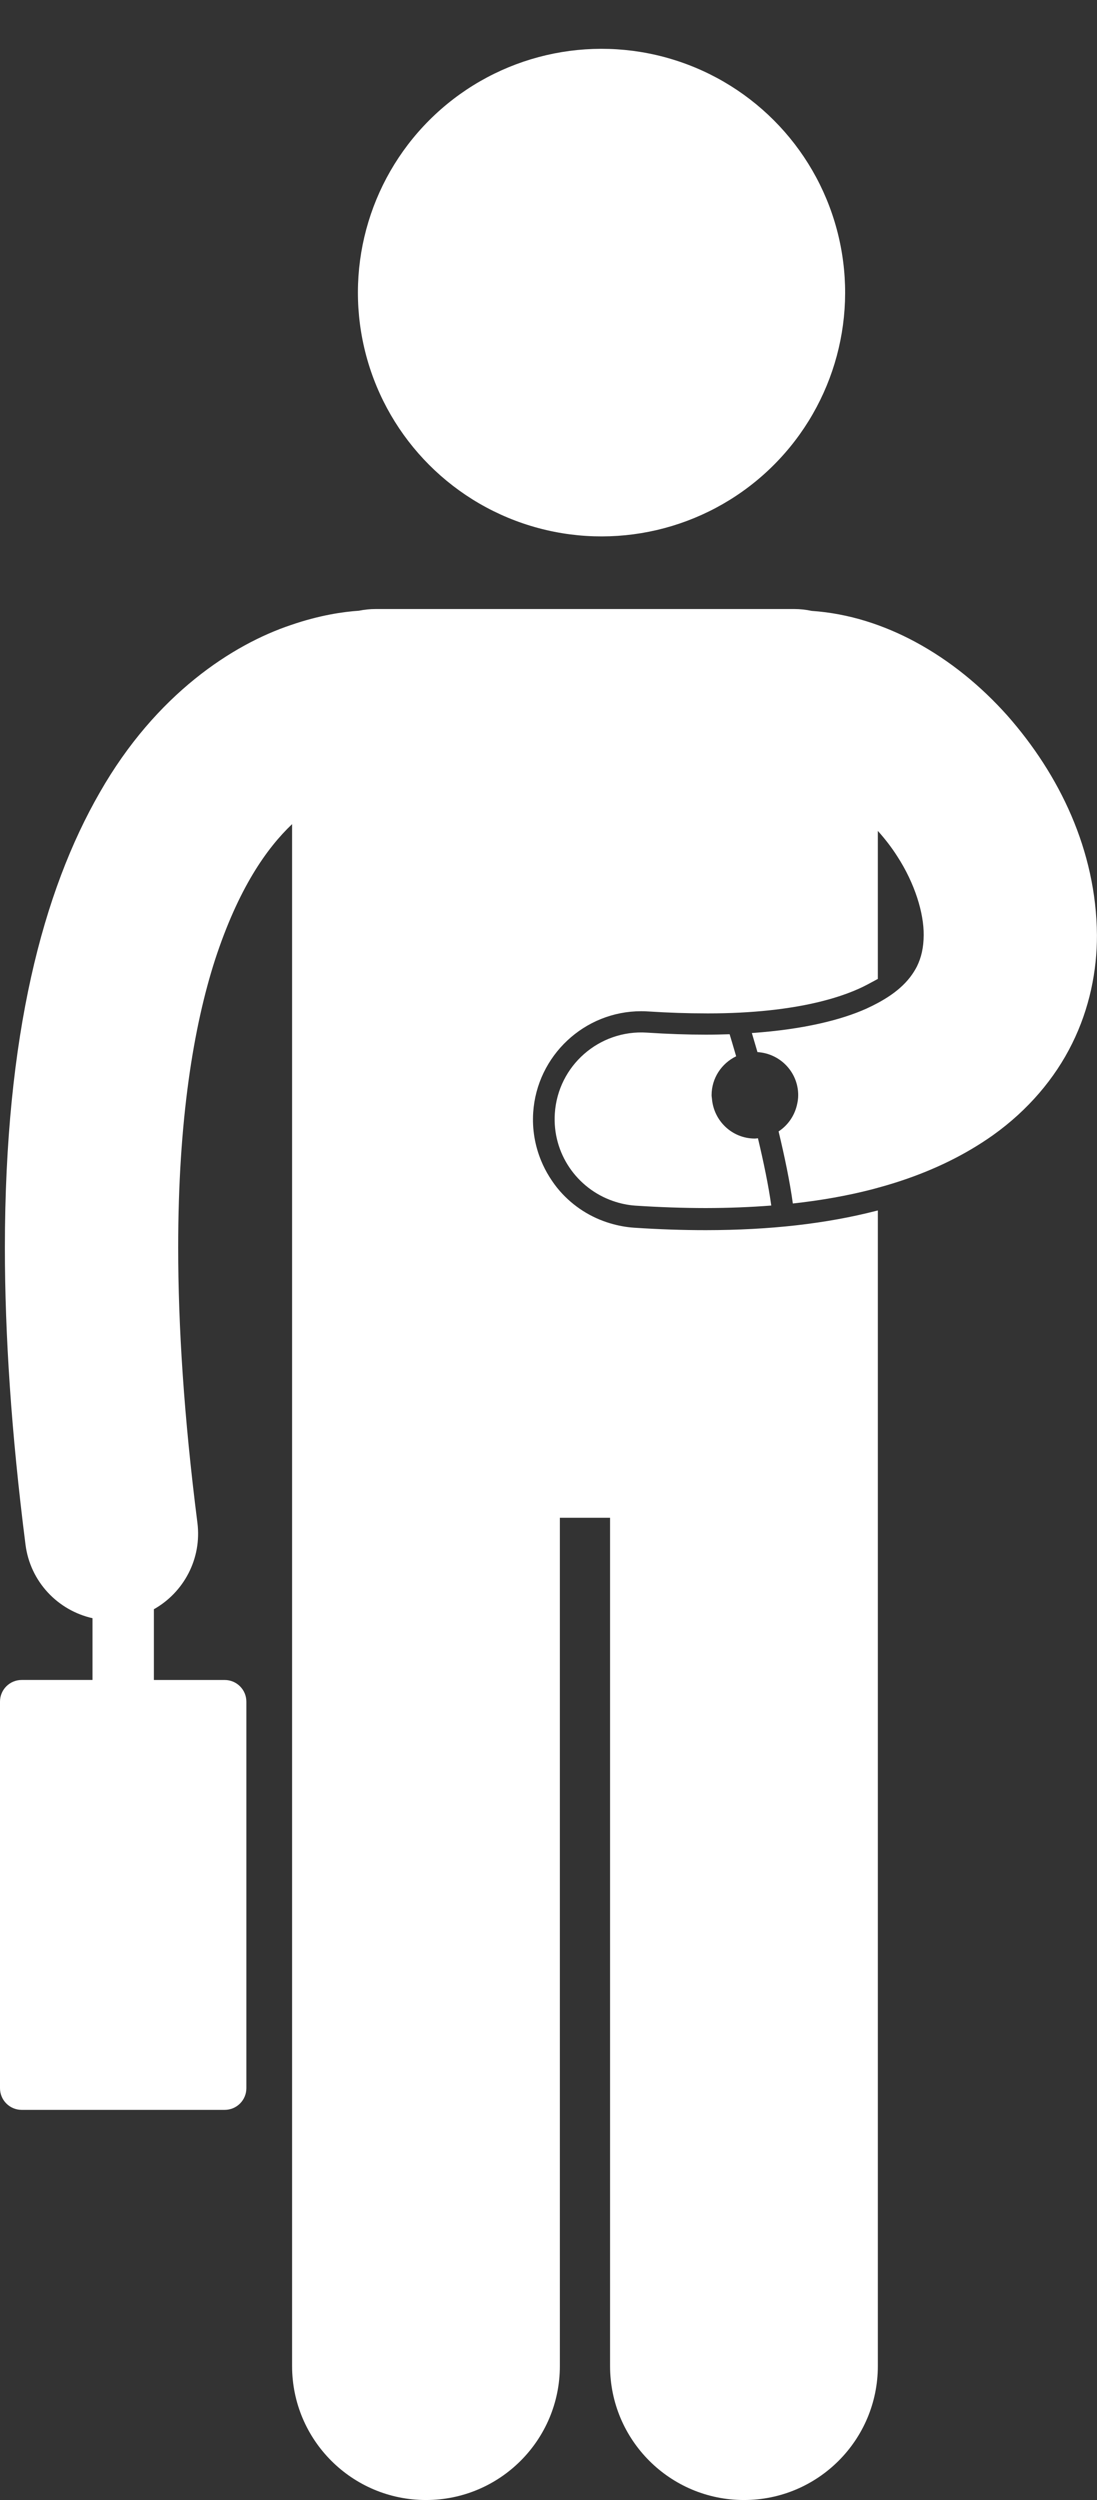
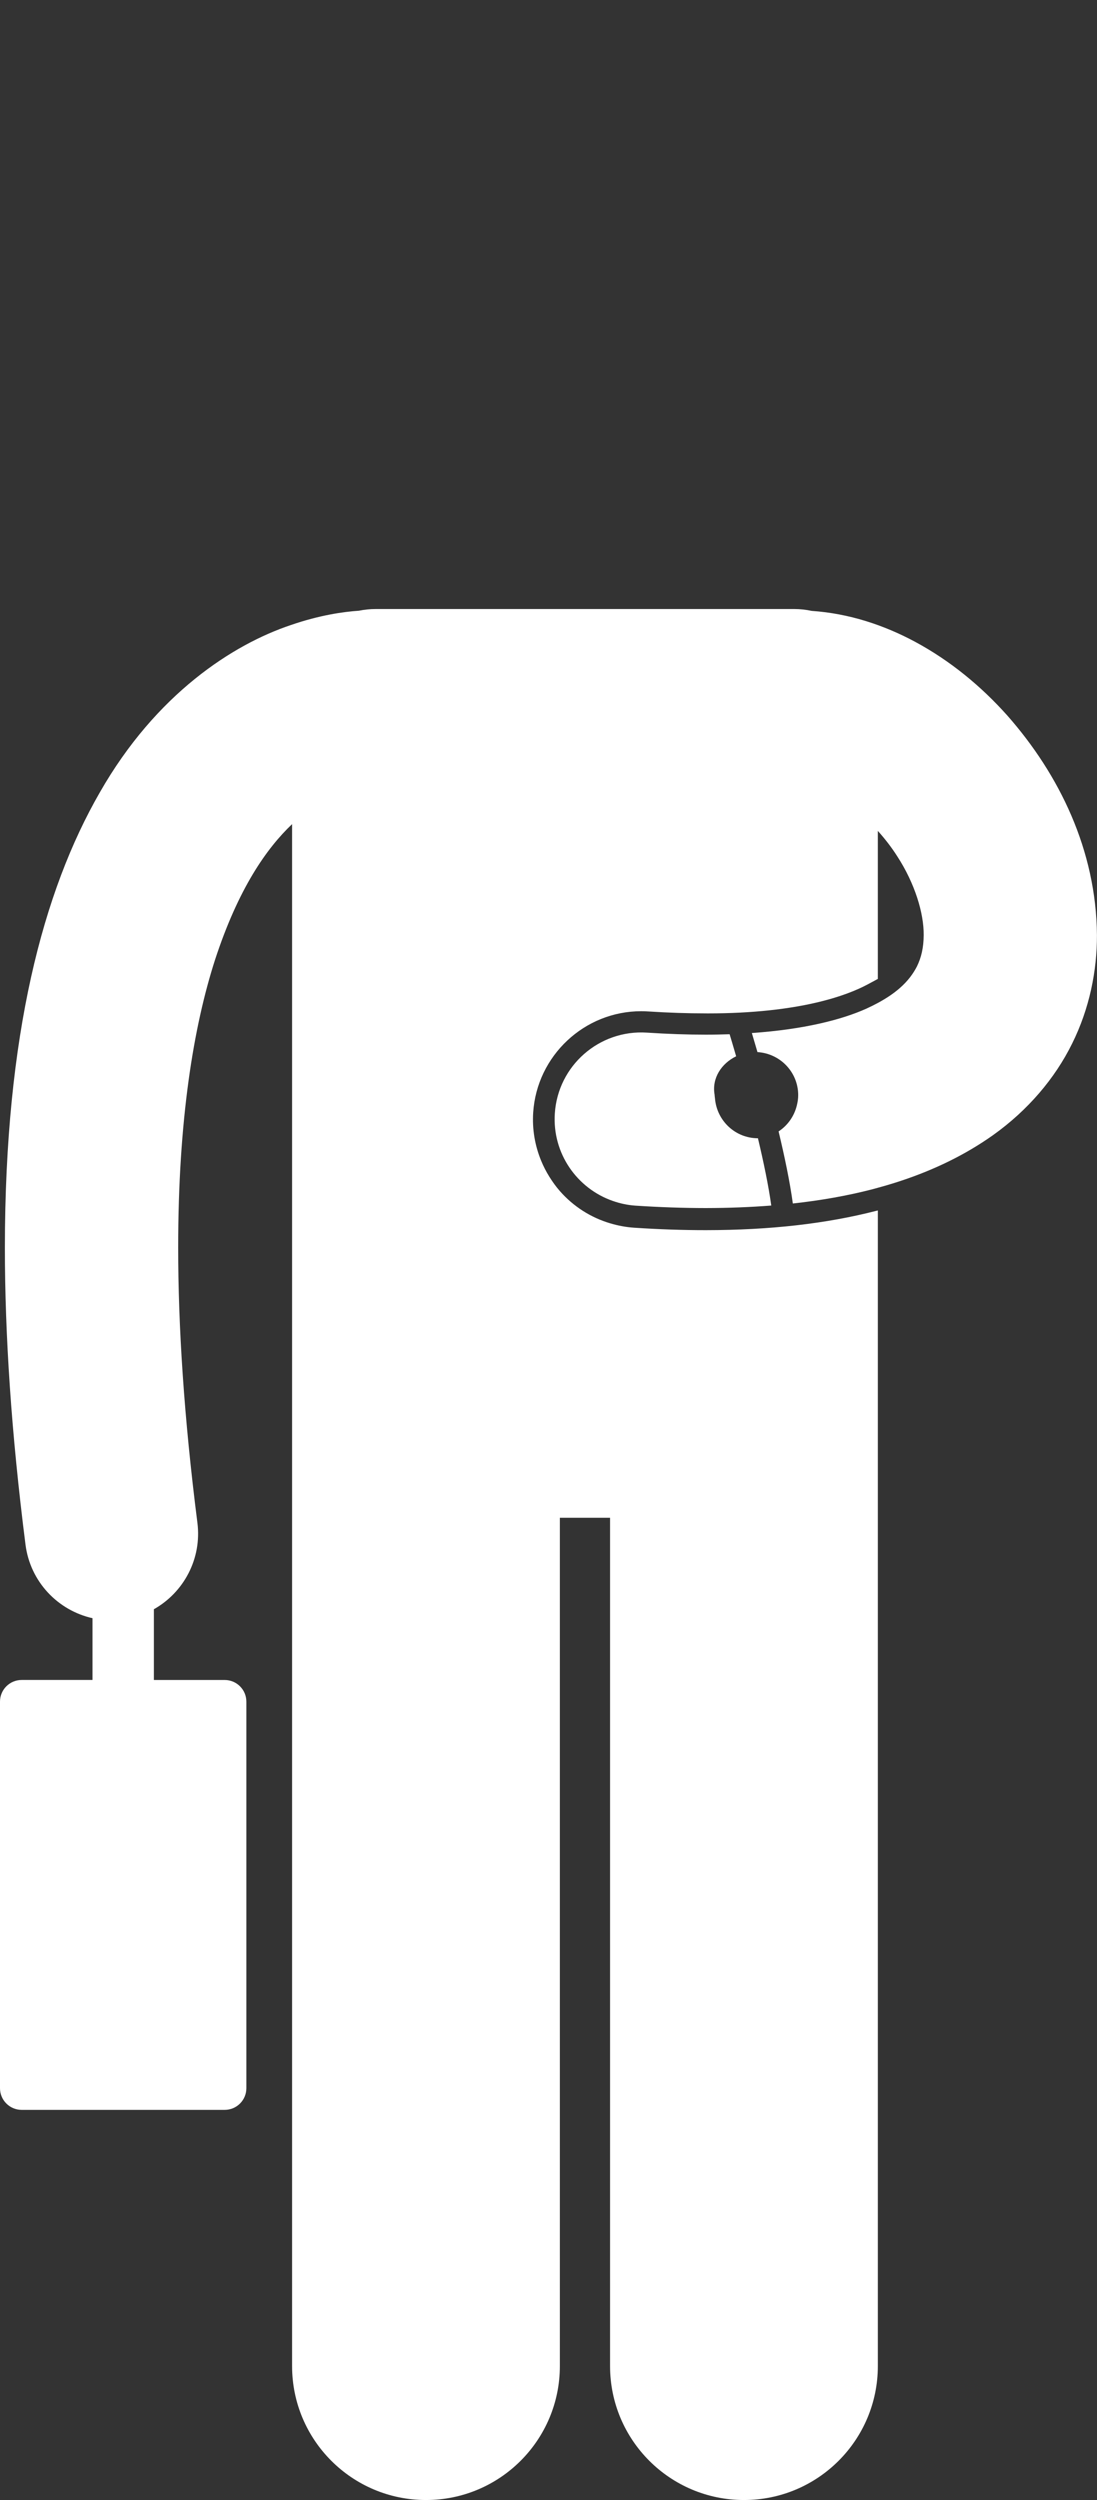
<svg xmlns="http://www.w3.org/2000/svg" fill="#ffffff" height="230.7" preserveAspectRatio="xMidYMid meet" version="1" viewBox="0.0 -4.5 101.3 230.7" width="101.3" zoomAndPan="magnify">
  <rect x="0.0" y="-4.5" width="101.3" height="230.7" fill="#333333" stroke="none" />
  <g id="change1_1">
-     <circle cx="55.546" cy="22.5" fill="inherit" r="22.495" transform="rotate(-13.109 55.545 22.5)" />
-     <path d="M67.978,92.967c-0.301-1.037-0.522-1.769-0.604-2.037c-0.713,0.024-1.439,0.041-2.203,0.04 c-1.684,0-3.496-0.06-5.431-0.187c-4.409-0.29-8.219,3.05-8.506,7.458c-0.242,3.679,2.047,6.93,5.371,8.078 c0.66,0.228,1.357,0.381,2.088,0.429c2.258,0.148,4.415,0.22,6.478,0.222c2.11-0.004,4.125-0.082,6.05-0.233 c-0.253-1.828-0.712-4.029-1.231-6.208c-0.094,0.007-0.184,0.028-0.28,0.028c-2.096,0-3.797-1.618-3.967-3.671 c-0.009-0.11-0.033-0.216-0.033-0.329C65.709,94.972,66.64,93.614,67.978,92.967z" fill="inherit" />
+     <path d="M67.978,92.967c-0.301-1.037-0.522-1.769-0.604-2.037c-0.713,0.024-1.439,0.041-2.203,0.04 c-1.684,0-3.496-0.06-5.431-0.187c-4.409-0.29-8.219,3.05-8.506,7.458c-0.242,3.679,2.047,6.93,5.371,8.078 c0.66,0.228,1.357,0.381,2.088,0.429c2.258,0.148,4.415,0.22,6.478,0.222c2.11-0.004,4.125-0.082,6.05-0.233 c-0.253-1.828-0.712-4.029-1.231-6.208c-2.096,0-3.797-1.618-3.967-3.671 c-0.009-0.11-0.033-0.216-0.033-0.329C65.709,94.972,66.64,93.614,67.978,92.967z" fill="inherit" />
    <path d="M2,190.182h18.75c1.104,0,2-0.895,2-2v-35.666c0-1.104-0.896-2-2-2h-6.541v-6.528c2.754-1.55,4.443-4.656,4.019-7.984 c-1.244-9.762-1.776-18.172-1.774-25.387c-0.004-11.832,1.432-20.426,3.397-26.537c2.161-6.616,4.778-10.311,7.121-12.536v37.336 v18.939v86c0,6.829,5.536,12.363,12.364,12.363c6.827,0,12.363-5.534,12.363-12.363v-78.272h4.636v78.272 c0,6.829,5.536,12.363,12.364,12.363c6.827,0,12.363-5.534,12.363-12.363v-86v-18.939v-1.689c-0.041,0.011-0.083,0.021-0.124,0.031 c-4.641,1.192-9.802,1.781-15.761,1.788h-0.002c-2.123,0-4.349-0.075-6.613-0.226c-0.757-0.049-1.492-0.191-2.203-0.401 c-1.79-0.53-3.401-1.546-4.662-2.982c-0.362-0.413-0.676-0.854-0.962-1.31c-0.302-0.482-0.559-0.984-0.772-1.505 c-0.568-1.387-0.828-2.892-0.727-4.432c0.343-5.242,4.723-9.347,9.971-9.347c0.22,0,0.439,0.006,0.66,0.022 c1.858,0.119,3.617,0.178,5.313,0.178l0.16,0.002c8.523,0,12.916-1.676,14.777-2.674l0.944-0.507v-13.66 c0.658,0.732,1.275,1.526,1.807,2.365c1.611,2.484,2.451,5.235,2.427,7.252c-0.004,1.155-0.22,2.07-0.627,2.899 c-0.334,0.641-0.804,1.316-1.605,2.011c-0.511,0.443-1.154,0.894-2.002,1.35c-0.326,0.175-0.677,0.351-1.064,0.528 c-2.305,1.033-5.791,1.914-10.569,2.247c0.124,0.41,0.302,1.011,0.519,1.76c2.095,0.127,3.761,1.849,3.761,3.976 c0,0.334-0.053,0.652-0.13,0.962c-0.246,0.99-0.851,1.836-1.681,2.38c0.55,2.295,1.044,4.652,1.316,6.651 c2.608-0.285,5.039-0.719,7.304-1.302c0.184-0.047,0.362-0.099,0.544-0.149c0.682-0.185,1.35-0.383,2.002-0.597 c3.259-1.068,6.142-2.486,8.668-4.282c3.181-2.276,5.681-5.199,7.274-8.431c1.604-3.232,2.296-6.697,2.29-10.005 c-0.068-7.832-3.473-14.806-8.271-20.253c-2.429-2.717-5.272-5.06-8.522-6.81c-2.858-1.532-6.075-2.613-9.547-2.851 c-0.523-0.112-1.064-0.173-1.621-0.173H34.699c-0.535,0-1.057,0.055-1.561,0.158c-1.406,0.094-3.61,0.398-6.291,1.324 c-5.314,1.781-12.424,6.327-17.63,15.441c-5.244,9.103-8.759,22.352-8.766,41.996c0,7.996,0.586,17.07,1.904,27.411 c0.438,3.434,2.993,6.071,6.186,6.789v5.699H2c-1.105,0-2,0.896-2,2v35.666C0,189.287,0.896,190.182,2,190.182z" fill="inherit" />
  </g>
</svg>